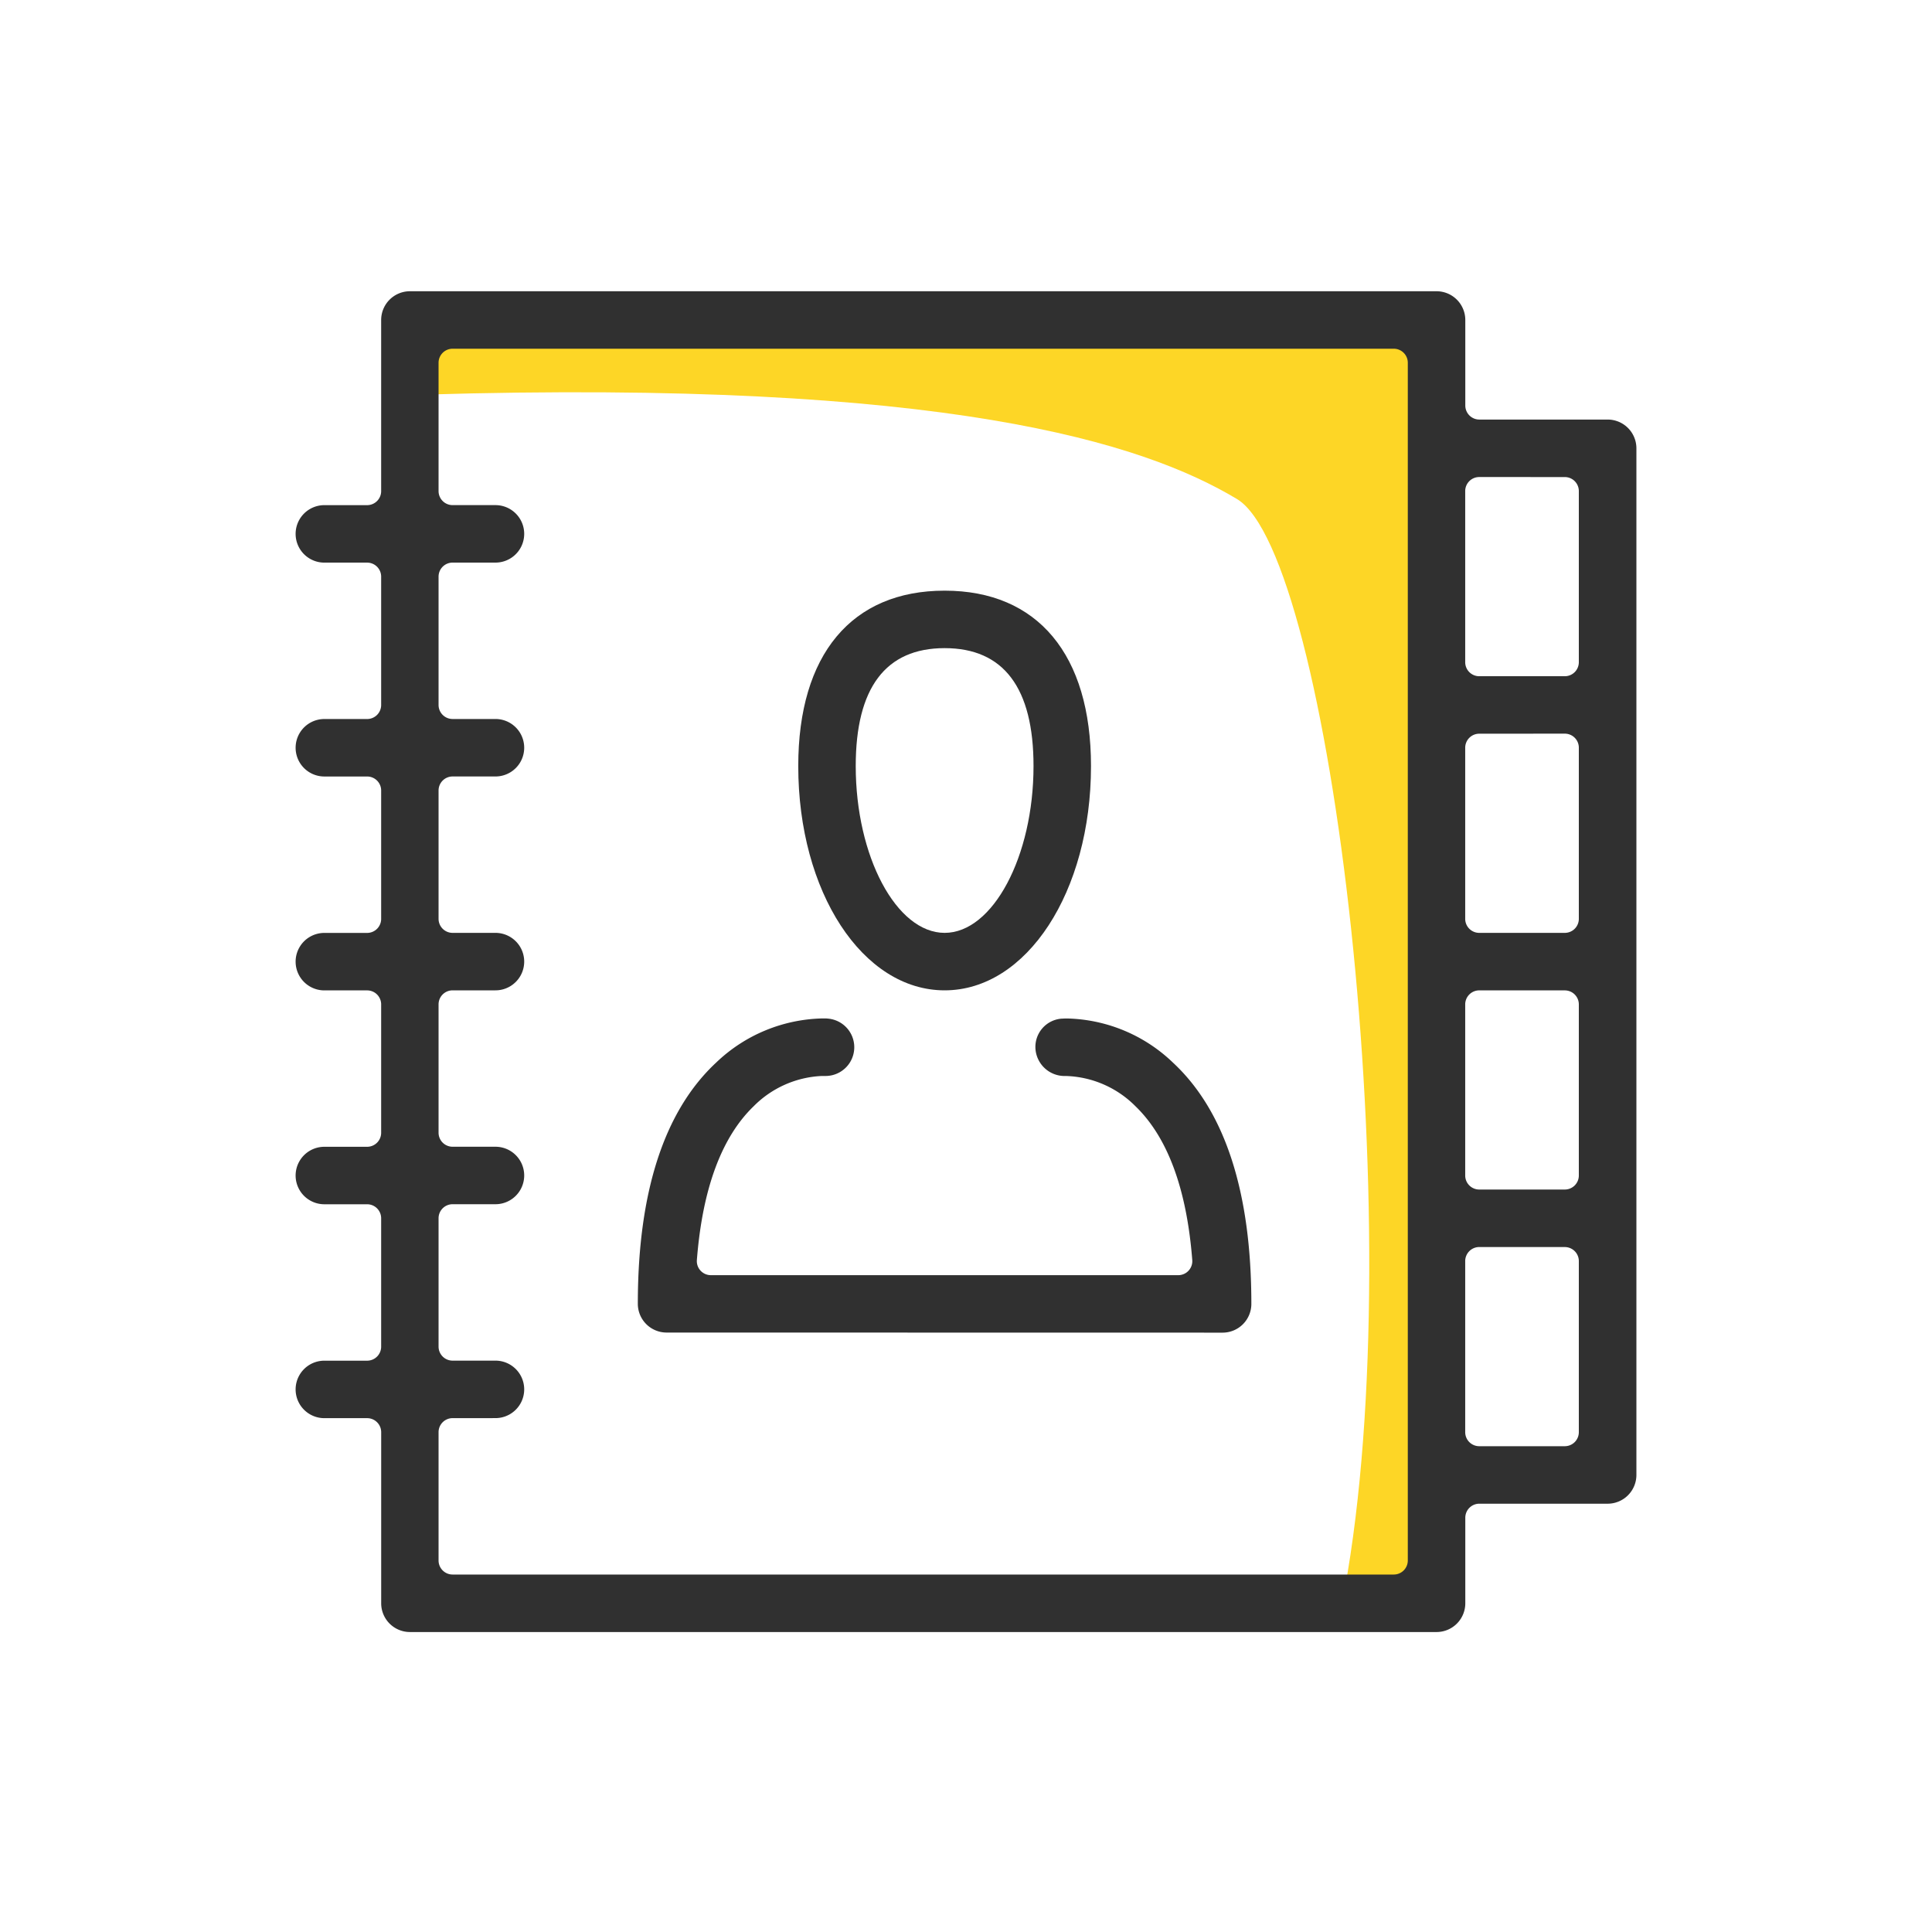
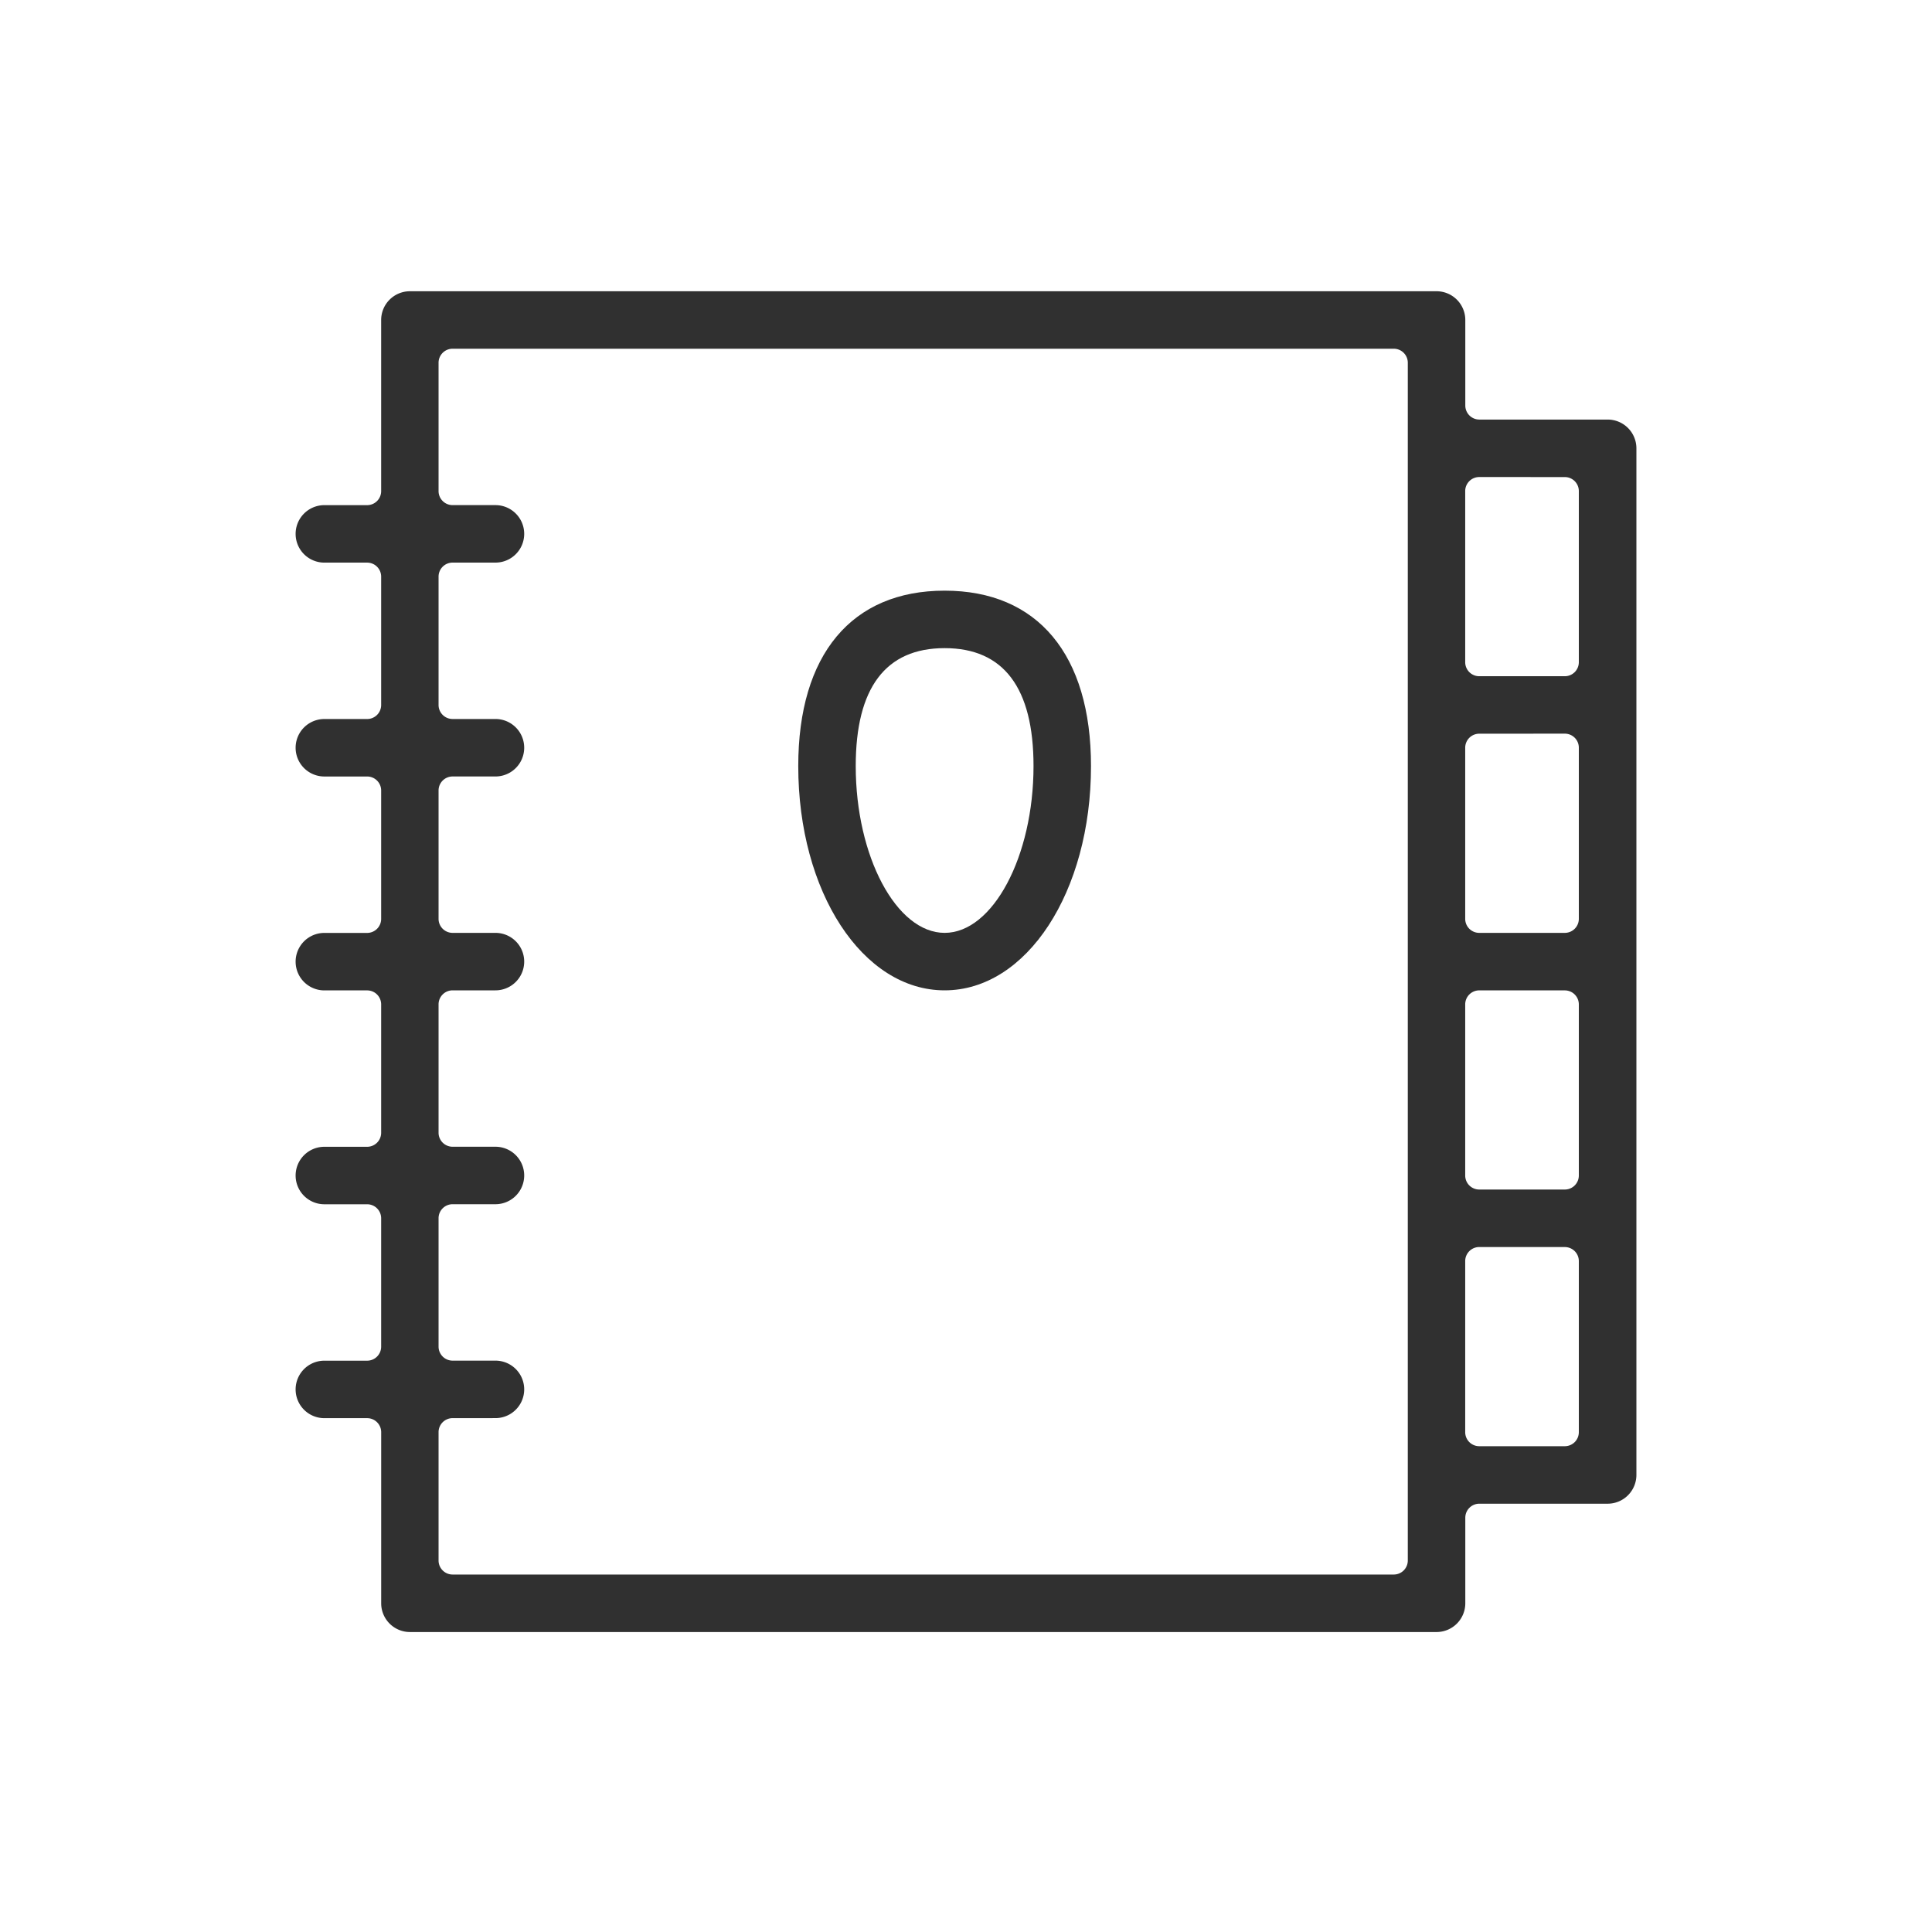
<svg xmlns="http://www.w3.org/2000/svg" width="80" height="80" viewBox="0 0 80 80">
  <defs>
    <clipPath id="clip-path">
      <rect id="Rectangle_2615" data-name="Rectangle 2615" width="80" height="80" transform="translate(0 0.501)" fill="#fff" />
    </clipPath>
  </defs>
  <g id="rea6" transform="translate(0 -0.501)">
    <g id="Groupe_de_masques_21" data-name="Groupe de masques 21" clip-path="url(#clip-path)">
      <g id="Groupe_5986" data-name="Groupe 5986" transform="translate(12.143 12.462)">
-         <path id="Tracé_4662" data-name="Tracé 4662" d="M0,18.065v3.344H51.965l.446-41.737-2.908.265c.646,21.652-2,29.8-4.324,33.674S15.183,20.844,0,18.065Z" transform="translate(25.468 53.883) rotate(-90)" fill="#fdd626" />
        <path id="Tracé_4663" data-name="Tracé 4663" d="M4.733,55.519a1.191,1.191,0,0,1-1.19-1.19V47.244a.581.581,0,0,0-.581-.581H1.19a1.19,1.19,0,0,1,0-2.38H2.961a.581.581,0,0,0,.581-.581V38.387a.581.581,0,0,0-.581-.581H1.19a1.19,1.19,0,1,1,0-2.38H2.961a.581.581,0,0,0,.581-.581V29.531a.581.581,0,0,0-.581-.581H1.19a1.19,1.19,0,1,1,0-2.38H2.961a.581.581,0,0,0,.581-.581V20.674a.581.581,0,0,0-.581-.581H1.19a1.19,1.19,0,1,1,0-2.38H2.961a.581.581,0,0,0,.581-.581V11.818a.581.581,0,0,0-.581-.581H1.19a1.19,1.19,0,1,1,0-2.38H2.961a.581.581,0,0,0,.581-.581V1.19A1.191,1.191,0,0,1,4.733,0H47.244a1.191,1.191,0,0,1,1.19,1.19V4.732a.582.582,0,0,0,.581.581h5.314a1.191,1.191,0,0,1,1.19,1.19V49.015a1.191,1.191,0,0,1-1.19,1.19H49.015a.581.581,0,0,0-.581.581v3.543a1.191,1.191,0,0,1-1.19,1.19ZM6.5,46.662a.581.581,0,0,0-.581.581v5.314a.581.581,0,0,0,.581.581H45.472a.581.581,0,0,0,.581-.581V2.961a.581.581,0,0,0-.581-.581H6.5a.581.581,0,0,0-.581.581V8.275a.581.581,0,0,0,.581.581H8.275a1.19,1.19,0,1,1,0,2.38H6.5a.581.581,0,0,0-.581.581v5.314a.581.581,0,0,0,.581.581H8.275a1.19,1.19,0,1,1,0,2.38H6.5a.581.581,0,0,0-.581.581v5.314a.581.581,0,0,0,.581.581H8.275a1.19,1.19,0,1,1,0,2.38H6.5a.581.581,0,0,0-.581.581v5.314a.581.581,0,0,0,.581.581H8.275a1.19,1.19,0,1,1,0,2.38H6.5a.581.581,0,0,0-.581.581V43.7a.581.581,0,0,0,.581.581H8.275a1.19,1.19,0,1,1,0,2.38Zm42.511-7.085a.582.582,0,0,0-.581.581v7.085a.581.581,0,0,0,.581.581h3.543a.581.581,0,0,0,.581-.581V40.159a.581.581,0,0,0-.581-.581Zm0-10.628a.582.582,0,0,0-.581.581v7.085a.581.581,0,0,0,.581.581h3.543a.581.581,0,0,0,.581-.581V29.531a.581.581,0,0,0-.581-.581Zm0-10.628a.582.582,0,0,0-.581.581v7.085a.581.581,0,0,0,.581.581h3.543a.581.581,0,0,0,.581-.581V18.9a.581.581,0,0,0-.581-.581Zm0-10.628a.581.581,0,0,0-.581.581V15.36a.581.581,0,0,0,.581.581h3.543a.581.581,0,0,0,.581-.581V8.275a.581.581,0,0,0-.581-.581Z" transform="translate(0.098 0.099)" fill="#303030" />
        <path id="Tracé_4664" data-name="Tracé 4664" d="M171.007,114.816c-3.4,0-6.061-4.079-6.061-9.287,0-4.616,2.209-7.263,6.061-7.263s6.061,2.647,6.061,7.263c0,5.208-2.662,9.287-6.061,9.287m0-14.17c-2.443,0-3.681,1.643-3.681,4.883,0,3.744,1.686,6.907,3.681,6.907s3.681-3.163,3.681-6.907c0-3.24-1.238-4.883-3.681-4.883" transform="translate(-144.035 -85.769)" fill="#303030" />
-         <path id="Tracé_4665" data-name="Tracé 4665" d="M113.494,251.648a1.191,1.191,0,0,1-1.19-1.19c0-4.629,1.093-7.991,3.248-9.993a6.557,6.557,0,0,1,4.4-1.824c.1,0,.176,0,.209.006a1.19,1.19,0,0,1-.088,2.377l-.072,0s-.033,0-.08,0a4.24,4.24,0,0,0-2.822,1.255c-1.331,1.284-2.121,3.427-2.35,6.367a.581.581,0,0,0,.58.626h19.353a.581.581,0,0,0,.58-.626c-.229-2.94-1.02-5.083-2.35-6.367a4.233,4.233,0,0,0-2.861-1.254h-.058a1.21,1.21,0,0,1-1.224-1.125,1.174,1.174,0,0,1,1.083-1.25c.039,0,.112-.007.218-.007a6.537,6.537,0,0,1,4.391,1.826c2.155,2,3.248,5.364,3.248,9.993a1.191,1.191,0,0,1-1.19,1.19Z" transform="translate(-98.036 -208.431)" fill="#303030" />
      </g>
    </g>
  </g>
</svg>